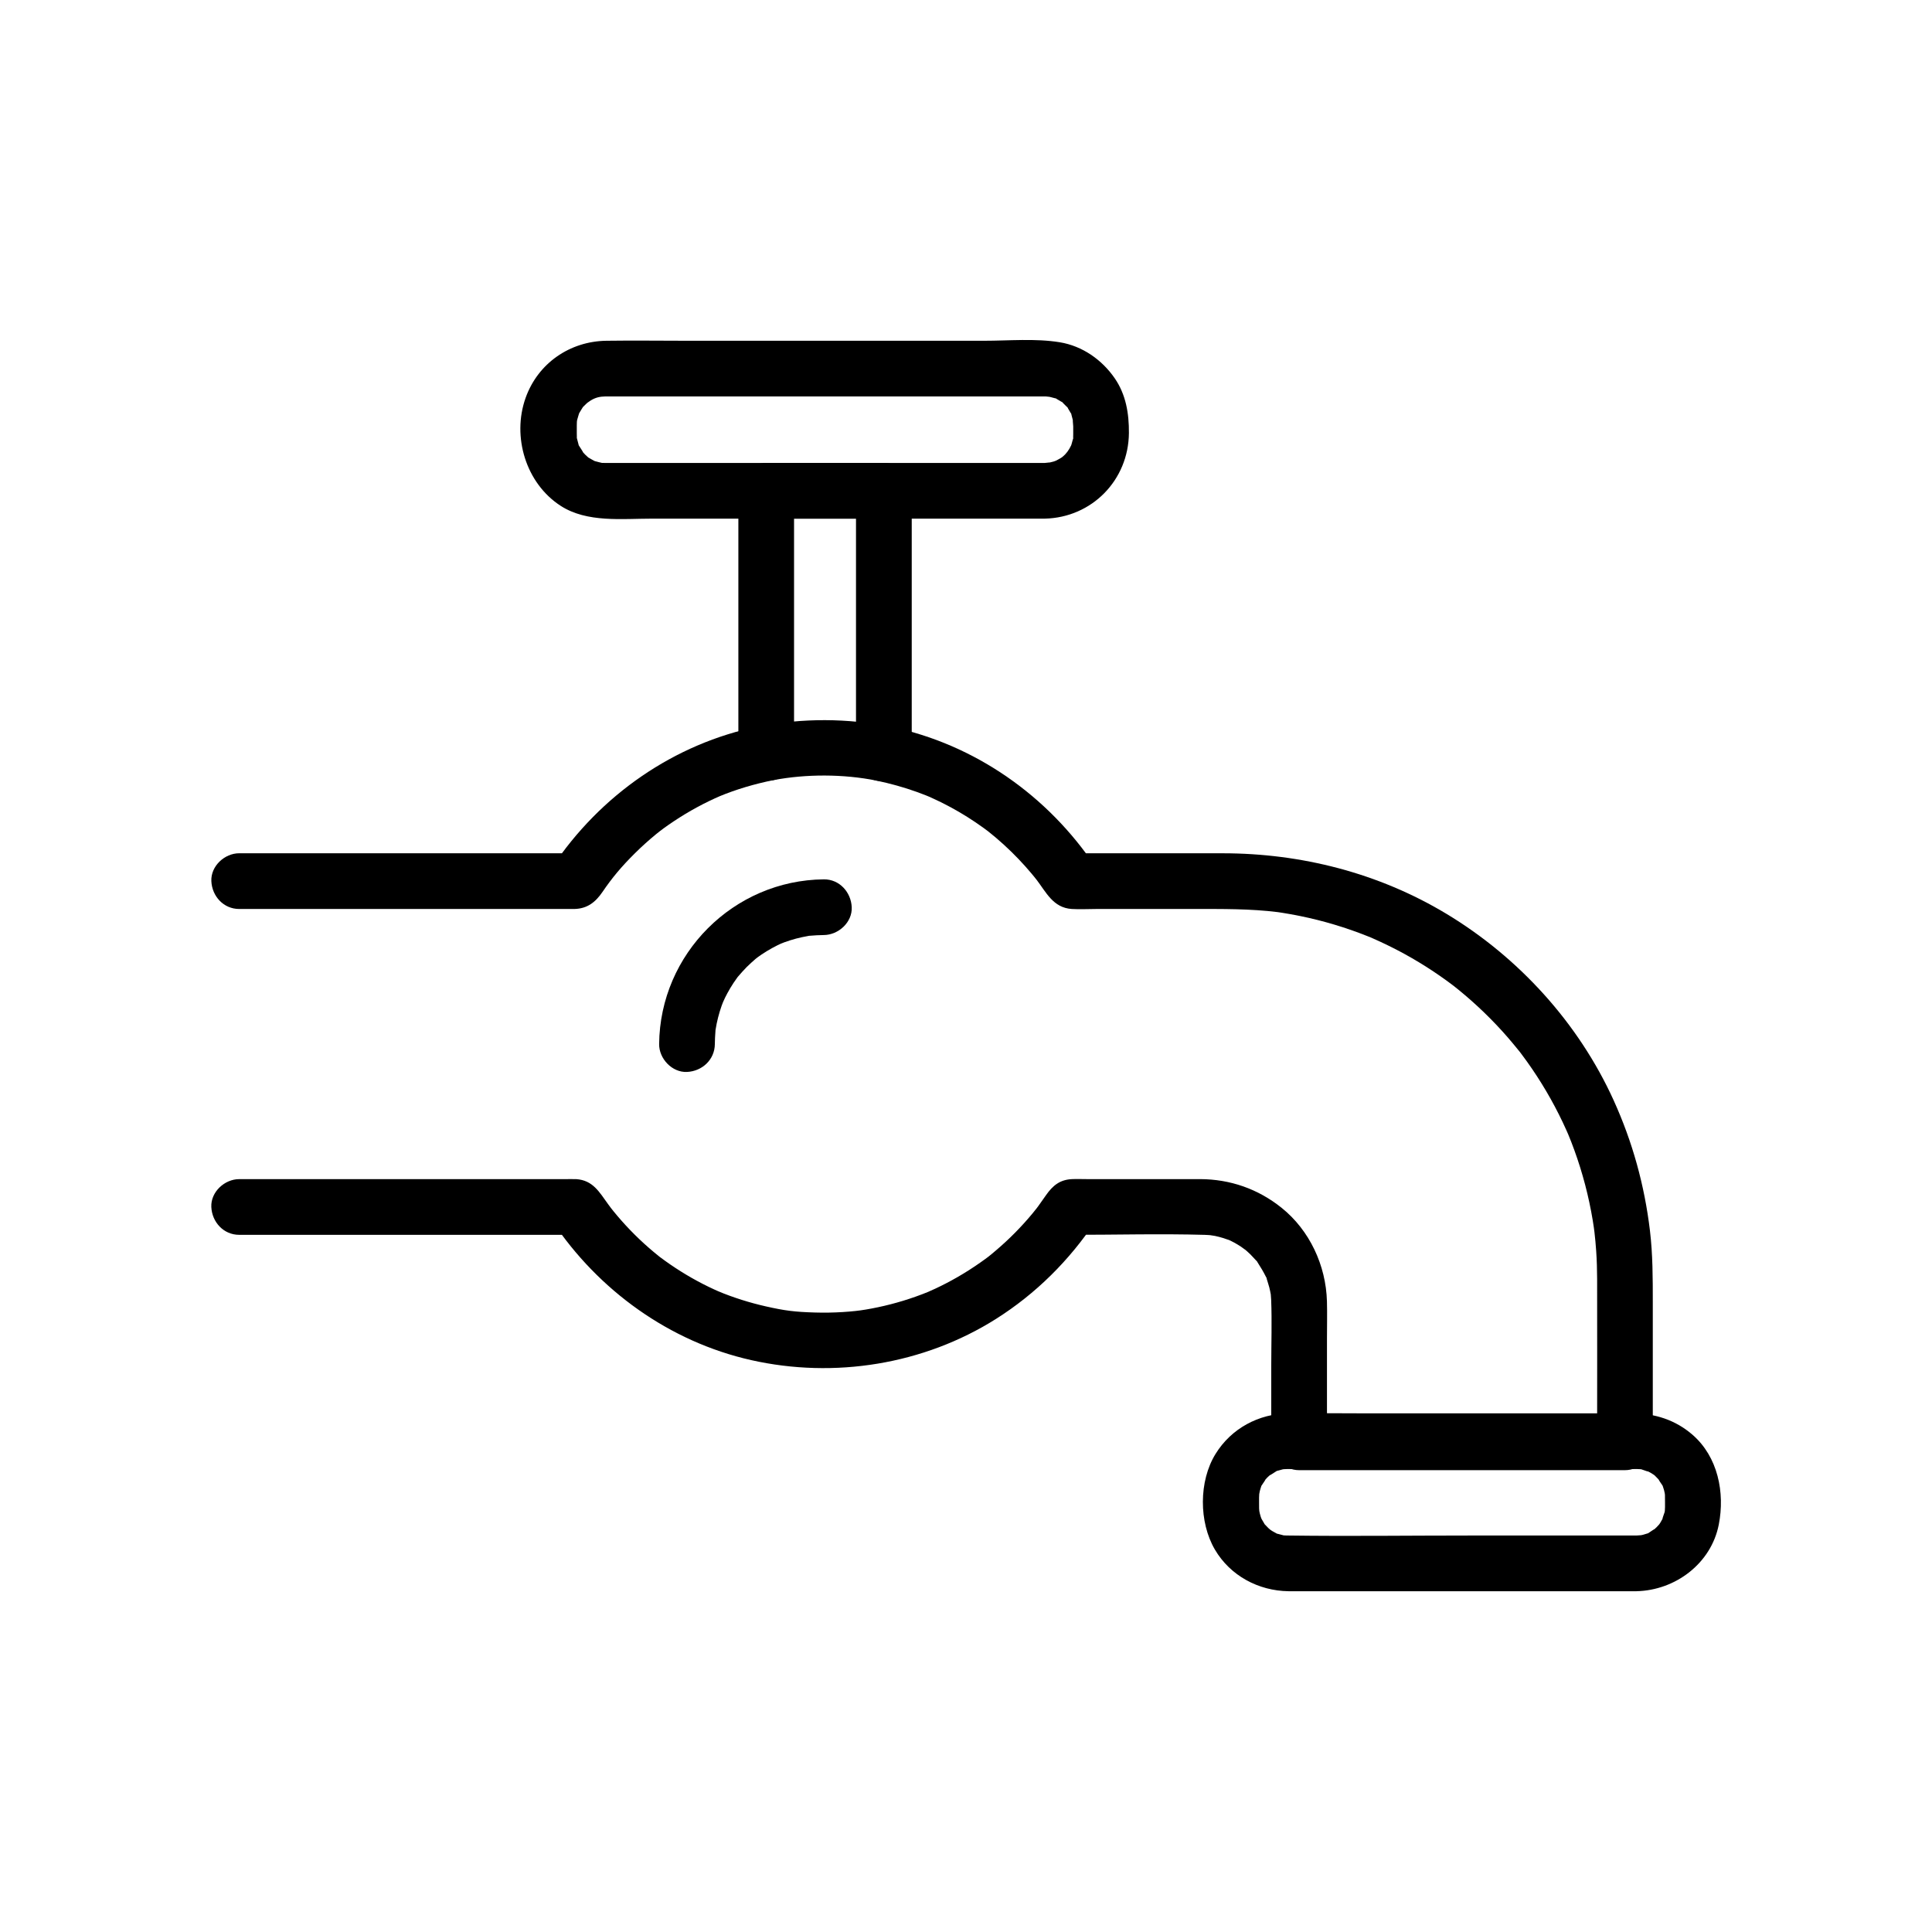
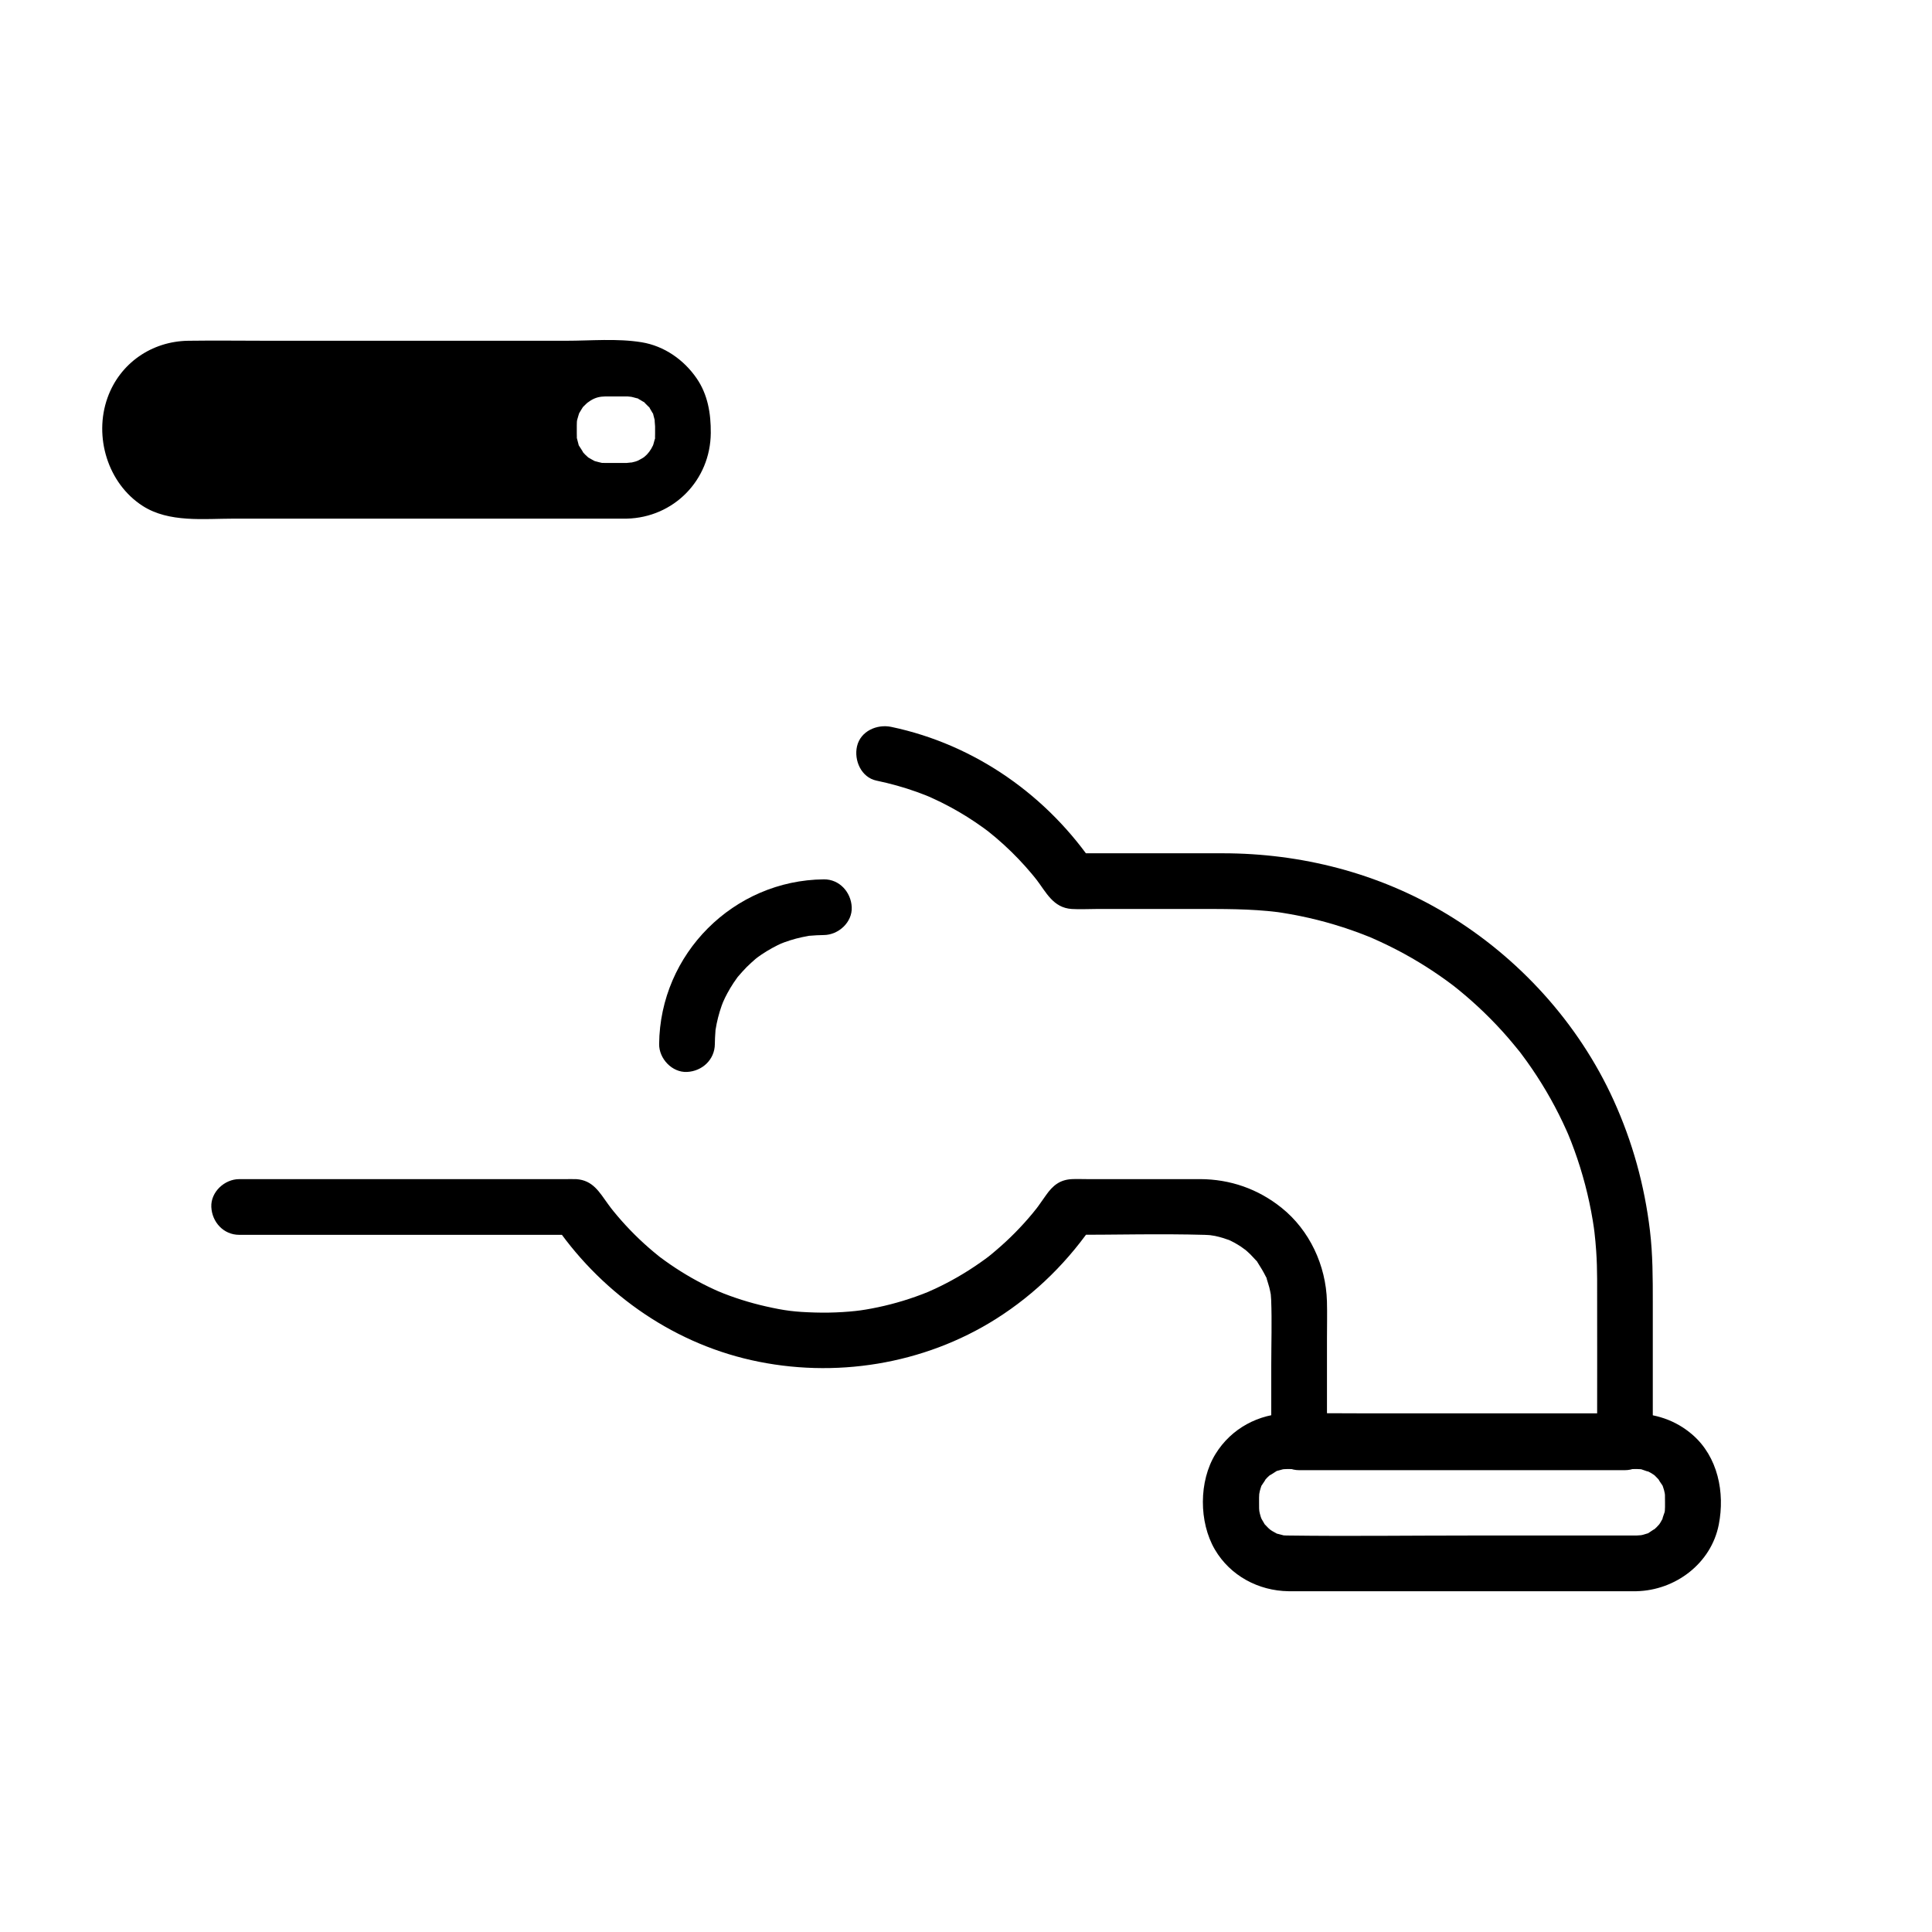
<svg xmlns="http://www.w3.org/2000/svg" fill="#000000" width="800px" height="800px" version="1.1" viewBox="144 144 512 512">
  <g>
    <path d="m333.44 420.69c0.012-1.145 0.074-2.273 0.16-3.414 0.156-2.125-0.164 0.824 0.031-0.375 0.09-0.547 0.184-1.098 0.297-1.641 0.445-2.141 1.074-4.254 1.91-6.277-0.613 1.488 0.25-0.457 0.32-0.605 0.191-0.387 0.391-0.77 0.594-1.148 0.508-0.945 1.062-1.867 1.652-2.762 0.355-0.535 0.727-1.059 1.102-1.578-0.418 0.574-0.402 0.477 0.027-0.023 0.77-0.891 1.535-1.773 2.367-2.606 0.758-0.758 1.555-1.461 2.359-2.164 0.227-0.195 1.418-1.07 0.27-0.234 0.434-0.312 0.867-0.625 1.312-0.922 0.891-0.598 1.809-1.156 2.746-1.676 0.473-0.262 0.949-0.512 1.43-0.75 0.16-0.078 1.754-0.816 0.887-0.438-0.844 0.371 0.953-0.363 0.934-0.352 0.512-0.188 1.027-0.359 1.551-0.527 1.051-0.332 2.113-0.613 3.188-0.844 0.543-0.117 1.09-0.211 1.637-0.316 1.406-0.277-0.512 0.023 0.371-0.051 1.254-0.105 2.492-0.18 3.75-0.191 3.859-0.035 7.559-3.367 7.379-7.379-0.176-3.969-3.242-7.418-7.379-7.379-23.926 0.223-43.438 19.734-43.66 43.66-0.035 3.859 3.422 7.559 7.379 7.379 4.035-0.188 7.348-3.25 7.387-7.387z" />
    <path d="m376.27 350.87c3.629 0.762 7.203 1.746 10.695 3 0.832 0.301 1.66 0.621 2.484 0.941-0.012-0.004 1.137 0.469 0.52 0.207-0.703-0.297 0.719 0.32 0.852 0.379 1.719 0.773 3.406 1.605 5.066 2.504 3.078 1.66 6.039 3.531 8.871 5.586 0.402 0.293 0.805 0.59 1.199 0.891-0.133-0.102-0.676-0.531-0.02-0.008 0.684 0.543 1.355 1.094 2.019 1.656 1.422 1.207 2.797 2.465 4.129 3.769 1.242 1.219 2.445 2.477 3.606 3.773 0.578 0.648 1.148 1.309 1.707 1.973 0.238 0.285 0.477 0.574 0.711 0.863 0.113 0.141 1.098 1.391 0.461 0.559 2.672 3.484 4.504 7.613 9.465 7.926 2.144 0.133 4.34 0 6.488 0h25.918c7.434 0 14.836-0.086 22.23 0.836 0.875 0.109-0.168-0.02-0.285-0.039 0.445 0.066 0.891 0.129 1.336 0.199 0.777 0.121 1.551 0.25 2.32 0.391 1.648 0.293 3.285 0.629 4.918 1 3.016 0.691 6 1.516 8.945 2.469 1.461 0.473 2.91 0.98 4.348 1.516 0.719 0.27 1.43 0.543 2.141 0.828 0.305 0.121 0.605 0.246 0.91 0.367 1.941 0.781-0.762-0.34 0.344 0.148 2.879 1.273 5.711 2.644 8.473 4.156 2.652 1.453 5.242 3.019 7.758 4.695 1.254 0.836 2.492 1.699 3.711 2.586 0.609 0.445 1.211 0.895 1.812 1.352 0.902 0.688-0.848-0.68 0.035 0.035 0.336 0.27 0.672 0.535 1.008 0.809 4.75 3.859 9.168 8.129 13.184 12.75 0.988 1.137 1.93 2.305 2.887 3.469 0.891 1.086 0.215 0.262 0.039 0.031 0.199 0.254 0.391 0.512 0.586 0.77 0.516 0.688 1.027 1.383 1.527 2.082 1.82 2.543 3.523 5.168 5.109 7.859 1.594 2.707 3.062 5.484 4.41 8.324 0.324 0.688 0.645 1.379 0.953 2.074 0.188 0.414 0.781 1.797 0.293 0.637 0.637 1.512 1.227 3.039 1.785 4.578 2.191 6.035 3.824 12.273 4.875 18.609 0.129 0.777 0.246 1.555 0.359 2.332-0.191-1.289 0.031 0.254 0.086 0.723 0.199 1.691 0.352 3.391 0.469 5.09 0.168 2.449 0.238 4.898 0.246 7.352 0.035 13.988 0 27.98 0 41.969v1.344c2.461-2.461 4.922-4.922 7.379-7.379h-29.176-46.504-10.672l7.379 7.379v-27.539c0-3.273 0.082-6.562-0.008-9.836-0.27-9.504-4.582-18.824-12.055-24.801-6.219-4.977-13.582-7.551-21.559-7.574-4.445-0.016-8.895 0-13.34 0h-16.703c-1.289 0-2.59-0.055-3.875 0-3.227 0.141-5.109 1.68-6.918 4.258-0.691 0.984-1.379 1.969-2.082 2.945-0.102 0.141-0.84 1.109-0.156 0.227-0.441 0.57-0.898 1.129-1.355 1.684-2.91 3.508-6.125 6.766-9.598 9.719-1.965 1.672-2.09 1.773-4.199 3.262-1.969 1.387-4.004 2.688-6.094 3.887-1.891 1.086-3.824 2.094-5.797 3.019-0.383 0.18-2.637 1.172-1.574 0.727-1.238 0.52-2.496 0.992-3.762 1.441-4.316 1.527-8.766 2.672-13.285 3.422 0.18-0.031-2.258 0.34-1.254 0.203 1.004-0.141-1.461 0.164-1.273 0.145-1.137 0.121-2.277 0.219-3.418 0.289-2.438 0.152-4.887 0.195-7.328 0.125-5.402-0.156-8.004-0.484-13.039-1.621-2.168-0.488-4.316-1.07-6.438-1.742-1.051-0.332-2.098-0.691-3.133-1.066-0.574-0.211-1.145-0.426-1.715-0.648-0.234-0.094-2.129-0.891-0.941-0.371-4.106-1.781-8.055-3.926-11.793-6.387-0.906-0.594-1.797-1.207-2.676-1.84-0.391-0.281-0.777-0.566-1.164-0.852-1.859-1.363 0.562 0.465-0.504-0.387-1.781-1.426-3.504-2.918-5.156-4.492-1.652-1.57-3.234-3.211-4.746-4.918-0.715-0.809-1.414-1.633-2.098-2.469-0.305-0.371-0.605-0.746-0.898-1.125 0.785 1.012-0.438-0.605-0.582-0.809-2.305-3.172-4.004-6.324-8.426-6.621-0.117-0.008-0.234 0.004-0.352 0-0.816-0.035-1.641 0-2.461 0h-26.207-59.141-1.176c-3.859 0-7.559 3.394-7.379 7.379 0.18 4 3.242 7.379 7.379 7.379h30.18 48.105 11.047c-2.125-1.219-4.25-2.438-6.371-3.656 12.23 18.375 31.074 31.98 52.715 36.855 22.043 4.965 45.742 1.18 64.895-10.918 10.574-6.68 19.469-15.539 26.391-25.938-2.125 1.219-4.25 2.438-6.371 3.656 11.758 0 23.559-0.324 35.309 0.008 0.676 0.02 1.352 0.074 2.027 0.133-1.289-0.113 0.168 0.047 0.668 0.148 0.75 0.156 1.488 0.352 2.223 0.578 0.43 0.133 2.242 0.805 0.973 0.27 1.277 0.539 2.504 1.223 3.664 1.977 0.383 0.246 1.887 1.43 0.82 0.535 0.57 0.477 1.125 0.965 1.656 1.484 0.531 0.52 1.012 1.082 1.527 1.621 0.926 0.977-0.324-0.613 0.41 0.516 0.82 1.262 1.57 2.523 2.246 3.871 0.605 1.215-0.137-0.684 0.23 0.629 0.207 0.734 0.469 1.445 0.656 2.188 0.164 0.641 0.289 1.285 0.41 1.938 0.16 0.859-0.023-0.191-0.035-0.309 0.055 0.562 0.098 1.121 0.117 1.688 0.223 5.707 0.023 11.453 0.023 17.164v20.551c0 3.988 3.383 7.379 7.379 7.379h29.176 46.504 10.672c3.988 0 7.379-3.383 7.379-7.379v-37.098c0-6.352 0.004-12.672-0.754-18.996-1.445-12.055-4.617-23.531-9.641-34.59-9.293-20.445-25.16-37.875-44.383-49.43-17.887-10.75-38.391-15.988-59.195-15.988h-38.938-1.125c2.125 1.219 4.25 2.438 6.371 3.656-12.551-18.836-31.91-32.484-54.148-37.152-3.769-0.793-8.156 1.105-9.078 5.156-0.844 3.703 1.113 8.23 5.152 9.082z" />
-     <path d="m207.38 384.89h46.141 30.766 9.617c0.77 0 1.539 0.02 2.309 0 3.445-0.086 5.602-1.793 7.5-4.586 2.461-3.621 4.945-6.617 8.59-10.223 1.762-1.746 3.606-3.406 5.523-4.981 1.25-1.027 2.723-2.117 4.797-3.496 1.973-1.312 4.004-2.535 6.086-3.664 1.102-0.598 2.215-1.168 3.344-1.711 0.453-0.219 0.906-0.43 1.363-0.641-0.012 0.004 2.109-0.922 1.004-0.461 4.699-1.961 9.609-3.391 14.598-4.398 3.91-0.789 6.16-5.426 5.156-9.078-1.117-4.066-5.16-5.949-9.078-5.156-22.477 4.547-42.086 18.277-54.746 37.285 2.125-1.219 4.25-2.438 6.371-3.656h-30.18-48.105-11.047c-3.859 0-7.559 3.394-7.379 7.379 0.172 4.004 3.234 7.387 7.371 7.387z" />
    <path d="m577.69 550.93h-44.27c-15.98 0-31.977 0.211-47.957 0h-0.246c-1.191-0.023-0.262-0.012-1.023-0.039-1.164-0.043 1.09 0.262-0.023-0.004-0.531-0.129-1.059-0.285-1.586-0.414-1.297-0.312 0.348 0.258-0.328-0.117-0.375-0.207-0.75-0.41-1.121-0.625-0.184-0.105-1.27-0.887-0.559-0.34 0.707 0.547-0.32-0.305-0.465-0.453-0.297-0.305-0.594-0.605-0.883-0.918-0.762-0.828 0.727 1.402-0.195-0.285-0.199-0.363-0.43-0.758-0.648-1.105-0.168-0.266-0.508-1.266-0.047-0.004-0.188-0.512-0.348-1.031-0.48-1.559-0.055-0.215-0.297-1.574-0.172-0.648 0.129 0.934-0.004-0.48-0.012-0.699-0.016-0.535-0.008-1.07-0.008-1.602 0-0.422-0.008-0.84 0-1.262 0.008-0.457 0.027-0.902 0.062-1.359-0.078 1.066-0.031 0.301 0.129-0.328 0.105-0.422 0.238-0.836 0.375-1.254 0.352-1.086-0.875 1.324 0.156-0.309 0.262-0.414 1.547-2.219 0.633-1.148 0.555-0.648 1.152-1.246 1.801-1.801-1.086 0.934 1.043-0.566 1.438-0.777 1-0.531-1.566 0.344 0.328-0.117 0.41-0.102 0.863-0.223 1.262-0.348 0.309-0.098 1.395-0.164 0.012-0.047 0.453-0.039 0.902-0.051 1.359-0.062h0.277c0.645-0.008 1.293 0 1.938 0h8.562 61.348c6.461 0 12.922-0.016 19.379 0 0.32 0 0.645-0.008 0.969 0 0.457 0.008 0.902 0.027 1.359 0.062-0.387-0.027-1.266-0.348 0.012 0.047 0.379 0.117 2.644 0.973 1.305 0.32 0.77 0.375 1.508 0.805 2.211 1.293-1.09-0.758-0.219-0.18-0.008 0.047 0.441 0.469 0.902 0.891 1.32 1.379-0.926-1.078 0.359 0.723 0.633 1.148 0.695 1.105 0.176 0.352 0.047 0.004 0.148 0.406 0.285 0.82 0.402 1.242 0.117 0.426 0.211 0.852 0.293 1.285-0.262-1.363-0.039-0.293-0.039 0.039-0.004 0.648 0.016 1.297 0.016 1.945 0 0.422 0.008 0.84 0 1.262-0.008 0.457-0.023 0.906-0.062 1.359 0.117-1.387 0.047-0.301-0.047 0.012-0.117 0.379-0.973 2.644-0.32 1.305-0.234 0.484-0.504 0.941-0.77 1.406-0.301 0.531-0.828 1.105-0.152 0.316-0.555 0.648-1.152 1.246-1.801 1.801 1.07-0.918-0.734 0.371-1.148 0.633-1.633 1.027 0.777-0.199-0.309 0.156-0.414 0.137-0.828 0.266-1.254 0.375-0.215 0.055-1.574 0.297-0.648 0.172 1.105-0.156-1.086 0.016-1.043 0.016-3.856 0.086-7.562 3.332-7.379 7.379 0.176 3.926 3.246 7.473 7.379 7.379 10.285-0.23 19.785-7.332 21.805-17.664 1.66-8.48-0.23-17.957-6.969-23.805-4.519-3.922-9.996-5.672-15.918-5.672h-7.793-64.691c-6.211 0-12.426-0.086-18.633 0-7.922 0.113-15.184 3.981-19.371 10.777-4.441 7.199-4.426 18.043-0.168 25.316 4.074 6.953 11.547 10.938 19.512 11.051 2.019 0.027 4.043 0 6.066 0h28.711 56.367 1.082c3.859 0 7.559-3.394 7.379-7.379-0.18-4.004-3.242-7.383-7.379-7.383z" />
-     <path d="m420.87 266.69h-52.352-62.469c-0.531 0-1.066 0.012-1.598 0-0.242-0.004-0.5-0.012-0.727-0.016-1.43-0.02-0.379-0.027-0.039 0.039-0.652-0.125-1.27-0.324-1.91-0.48-1.281-0.312-0.375-0.137-0.043 0.027-0.582-0.281-1.113-0.629-1.68-0.938-1.141-0.625-0.32-0.219-0.043 0.016-0.648-0.555-1.246-1.152-1.801-1.801 0.953 1.113-0.547-1.008-0.777-1.438-0.531-1.004 0.344 1.566-0.117-0.328-0.129-0.531-0.293-1.055-0.414-1.586-0.266-1.164-0.035 1.695-0.027-0.363 0-0.305-0.012-0.625-0.016-0.934-0.012-0.719-0.012-1.441 0-2.164 0.008-0.492 0.02-0.977 0.062-1.469-0.117 1.387-0.047 0.301 0.047-0.012 0.195-0.625 0.336-1.258 0.562-1.879-0.125 0.348-0.648 1.102 0.047-0.004 0.344-0.543 0.637-1.105 1.004-1.637-0.207 0.297-0.898 0.895 0.047 0.008 0.465-0.438 0.891-0.902 1.379-1.32-0.961 0.824 0.168-0.07 0.59-0.32 1.277-0.75 2.324-1 3.812-1.031 0.109-0.004 0.219 0 0.328 0 0.723-0.008 1.445 0 2.168 0h10.188 73.875 26.746c0.875 0 1.754-0.004 2.629 0 0.156 0 0.312-0.004 0.469 0 0.133 0.004 0.262 0.004 0.398 0.008 0.41 0.012 1.844 0.25 0.379-0.031 0.652 0.125 1.27 0.324 1.91 0.48 1.773 0.43-0.914-0.703 0.617 0.262 0.348 0.219 0.742 0.449 1.105 0.648 1.586 0.867-0.711-0.91 0.523 0.406 0.281 0.301 0.605 0.621 0.898 0.898 1.312 1.234-0.461-1.062 0.406 0.523 0.199 0.363 0.43 0.758 0.648 1.105 0.965 1.531-0.172-1.156 0.262 0.617 0.156 0.641 0.355 1.262 0.48 1.91-0.297-1.547-0.027 0.66-0.023 1.117 0.004 0.672 0.012 1.348 0 2.019-0.004 0.262-0.016 0.527-0.016 0.793 0.012 1.93 0.469-1.121-0.094 0.688-0.125 0.398-0.246 0.852-0.348 1.262-0.293 0.805-0.285 0.82 0.027 0.043-0.184 0.387-0.383 0.766-0.602 1.137-0.641 1.094-1.562 2.078-2.438 2.539-0.473 0.25-0.926 0.535-1.406 0.77 1.293-0.629 0.035-0.023-0.355 0.066-0.535 0.125-1.059 0.281-1.598 0.387 1.66-0.316-0.457-0.027-0.719-0.02-3.856 0.086-7.562 3.332-7.379 7.379 0.176 3.926 3.246 7.473 7.379 7.379 12.512-0.281 22.211-10.215 22.309-22.703 0.039-5.125-0.773-10.145-3.738-14.465-3.394-4.945-8.613-8.598-14.582-9.574-6.5-1.062-13.48-0.398-20.027-0.398h-78.805c-7.106 0-14.215-0.102-21.32 0-9.691 0.137-18.141 5.953-21.41 15.137-3.668 10.305 0.086 22.676 9.309 28.621 6.981 4.5 16.23 3.383 24.168 3.383h37.062 65.809 1.223c3.859 0 7.559-3.394 7.379-7.379-0.172-4-3.238-7.379-7.375-7.379z" />
-     <path d="m370.85 274.07v61 8.68c3.113-2.371 6.227-4.746 9.344-7.117-11.688-2.356-23.402-2.359-35.105-0.133 3.113 2.371 6.227 4.746 9.344 7.117v-60.887-8.664l-7.379 7.379h31.184c3.859 0 7.559-3.394 7.379-7.379-0.18-4-3.242-7.379-7.379-7.379h-31.184c-3.988 0-7.379 3.383-7.379 7.379v60.887 8.664c0 5.102 4.695 8 9.344 7.117 8.547-1.629 18.484-1.637 27.258 0.133 4.644 0.938 9.344-2.055 9.344-7.117v-61-8.68c0-3.859-3.394-7.559-7.379-7.379-4.008 0.18-7.391 3.242-7.391 7.379z" />
+     <path d="m420.87 266.69h-52.352-62.469c-0.531 0-1.066 0.012-1.598 0-0.242-0.004-0.5-0.012-0.727-0.016-1.43-0.02-0.379-0.027-0.039 0.039-0.652-0.125-1.27-0.324-1.91-0.48-1.281-0.312-0.375-0.137-0.043 0.027-0.582-0.281-1.113-0.629-1.68-0.938-1.141-0.625-0.32-0.219-0.043 0.016-0.648-0.555-1.246-1.152-1.801-1.801 0.953 1.113-0.547-1.008-0.777-1.438-0.531-1.004 0.344 1.566-0.117-0.328-0.129-0.531-0.293-1.055-0.414-1.586-0.266-1.164-0.035 1.695-0.027-0.363 0-0.305-0.012-0.625-0.016-0.934-0.012-0.719-0.012-1.441 0-2.164 0.008-0.492 0.02-0.977 0.062-1.469-0.117 1.387-0.047 0.301 0.047-0.012 0.195-0.625 0.336-1.258 0.562-1.879-0.125 0.348-0.648 1.102 0.047-0.004 0.344-0.543 0.637-1.105 1.004-1.637-0.207 0.297-0.898 0.895 0.047 0.008 0.465-0.438 0.891-0.902 1.379-1.32-0.961 0.824 0.168-0.07 0.59-0.32 1.277-0.75 2.324-1 3.812-1.031 0.109-0.004 0.219 0 0.328 0 0.723-0.008 1.445 0 2.168 0c0.875 0 1.754-0.004 2.629 0 0.156 0 0.312-0.004 0.469 0 0.133 0.004 0.262 0.004 0.398 0.008 0.41 0.012 1.844 0.25 0.379-0.031 0.652 0.125 1.27 0.324 1.91 0.48 1.773 0.43-0.914-0.703 0.617 0.262 0.348 0.219 0.742 0.449 1.105 0.648 1.586 0.867-0.711-0.91 0.523 0.406 0.281 0.301 0.605 0.621 0.898 0.898 1.312 1.234-0.461-1.062 0.406 0.523 0.199 0.363 0.43 0.758 0.648 1.105 0.965 1.531-0.172-1.156 0.262 0.617 0.156 0.641 0.355 1.262 0.48 1.91-0.297-1.547-0.027 0.66-0.023 1.117 0.004 0.672 0.012 1.348 0 2.019-0.004 0.262-0.016 0.527-0.016 0.793 0.012 1.93 0.469-1.121-0.094 0.688-0.125 0.398-0.246 0.852-0.348 1.262-0.293 0.805-0.285 0.82 0.027 0.043-0.184 0.387-0.383 0.766-0.602 1.137-0.641 1.094-1.562 2.078-2.438 2.539-0.473 0.25-0.926 0.535-1.406 0.77 1.293-0.629 0.035-0.023-0.355 0.066-0.535 0.125-1.059 0.281-1.598 0.387 1.66-0.316-0.457-0.027-0.719-0.02-3.856 0.086-7.562 3.332-7.379 7.379 0.176 3.926 3.246 7.473 7.379 7.379 12.512-0.281 22.211-10.215 22.309-22.703 0.039-5.125-0.773-10.145-3.738-14.465-3.394-4.945-8.613-8.598-14.582-9.574-6.5-1.062-13.48-0.398-20.027-0.398h-78.805c-7.106 0-14.215-0.102-21.32 0-9.691 0.137-18.141 5.953-21.41 15.137-3.668 10.305 0.086 22.676 9.309 28.621 6.981 4.5 16.23 3.383 24.168 3.383h37.062 65.809 1.223c3.859 0 7.559-3.394 7.379-7.379-0.172-4-3.238-7.379-7.375-7.379z" />
  </g>
</svg>